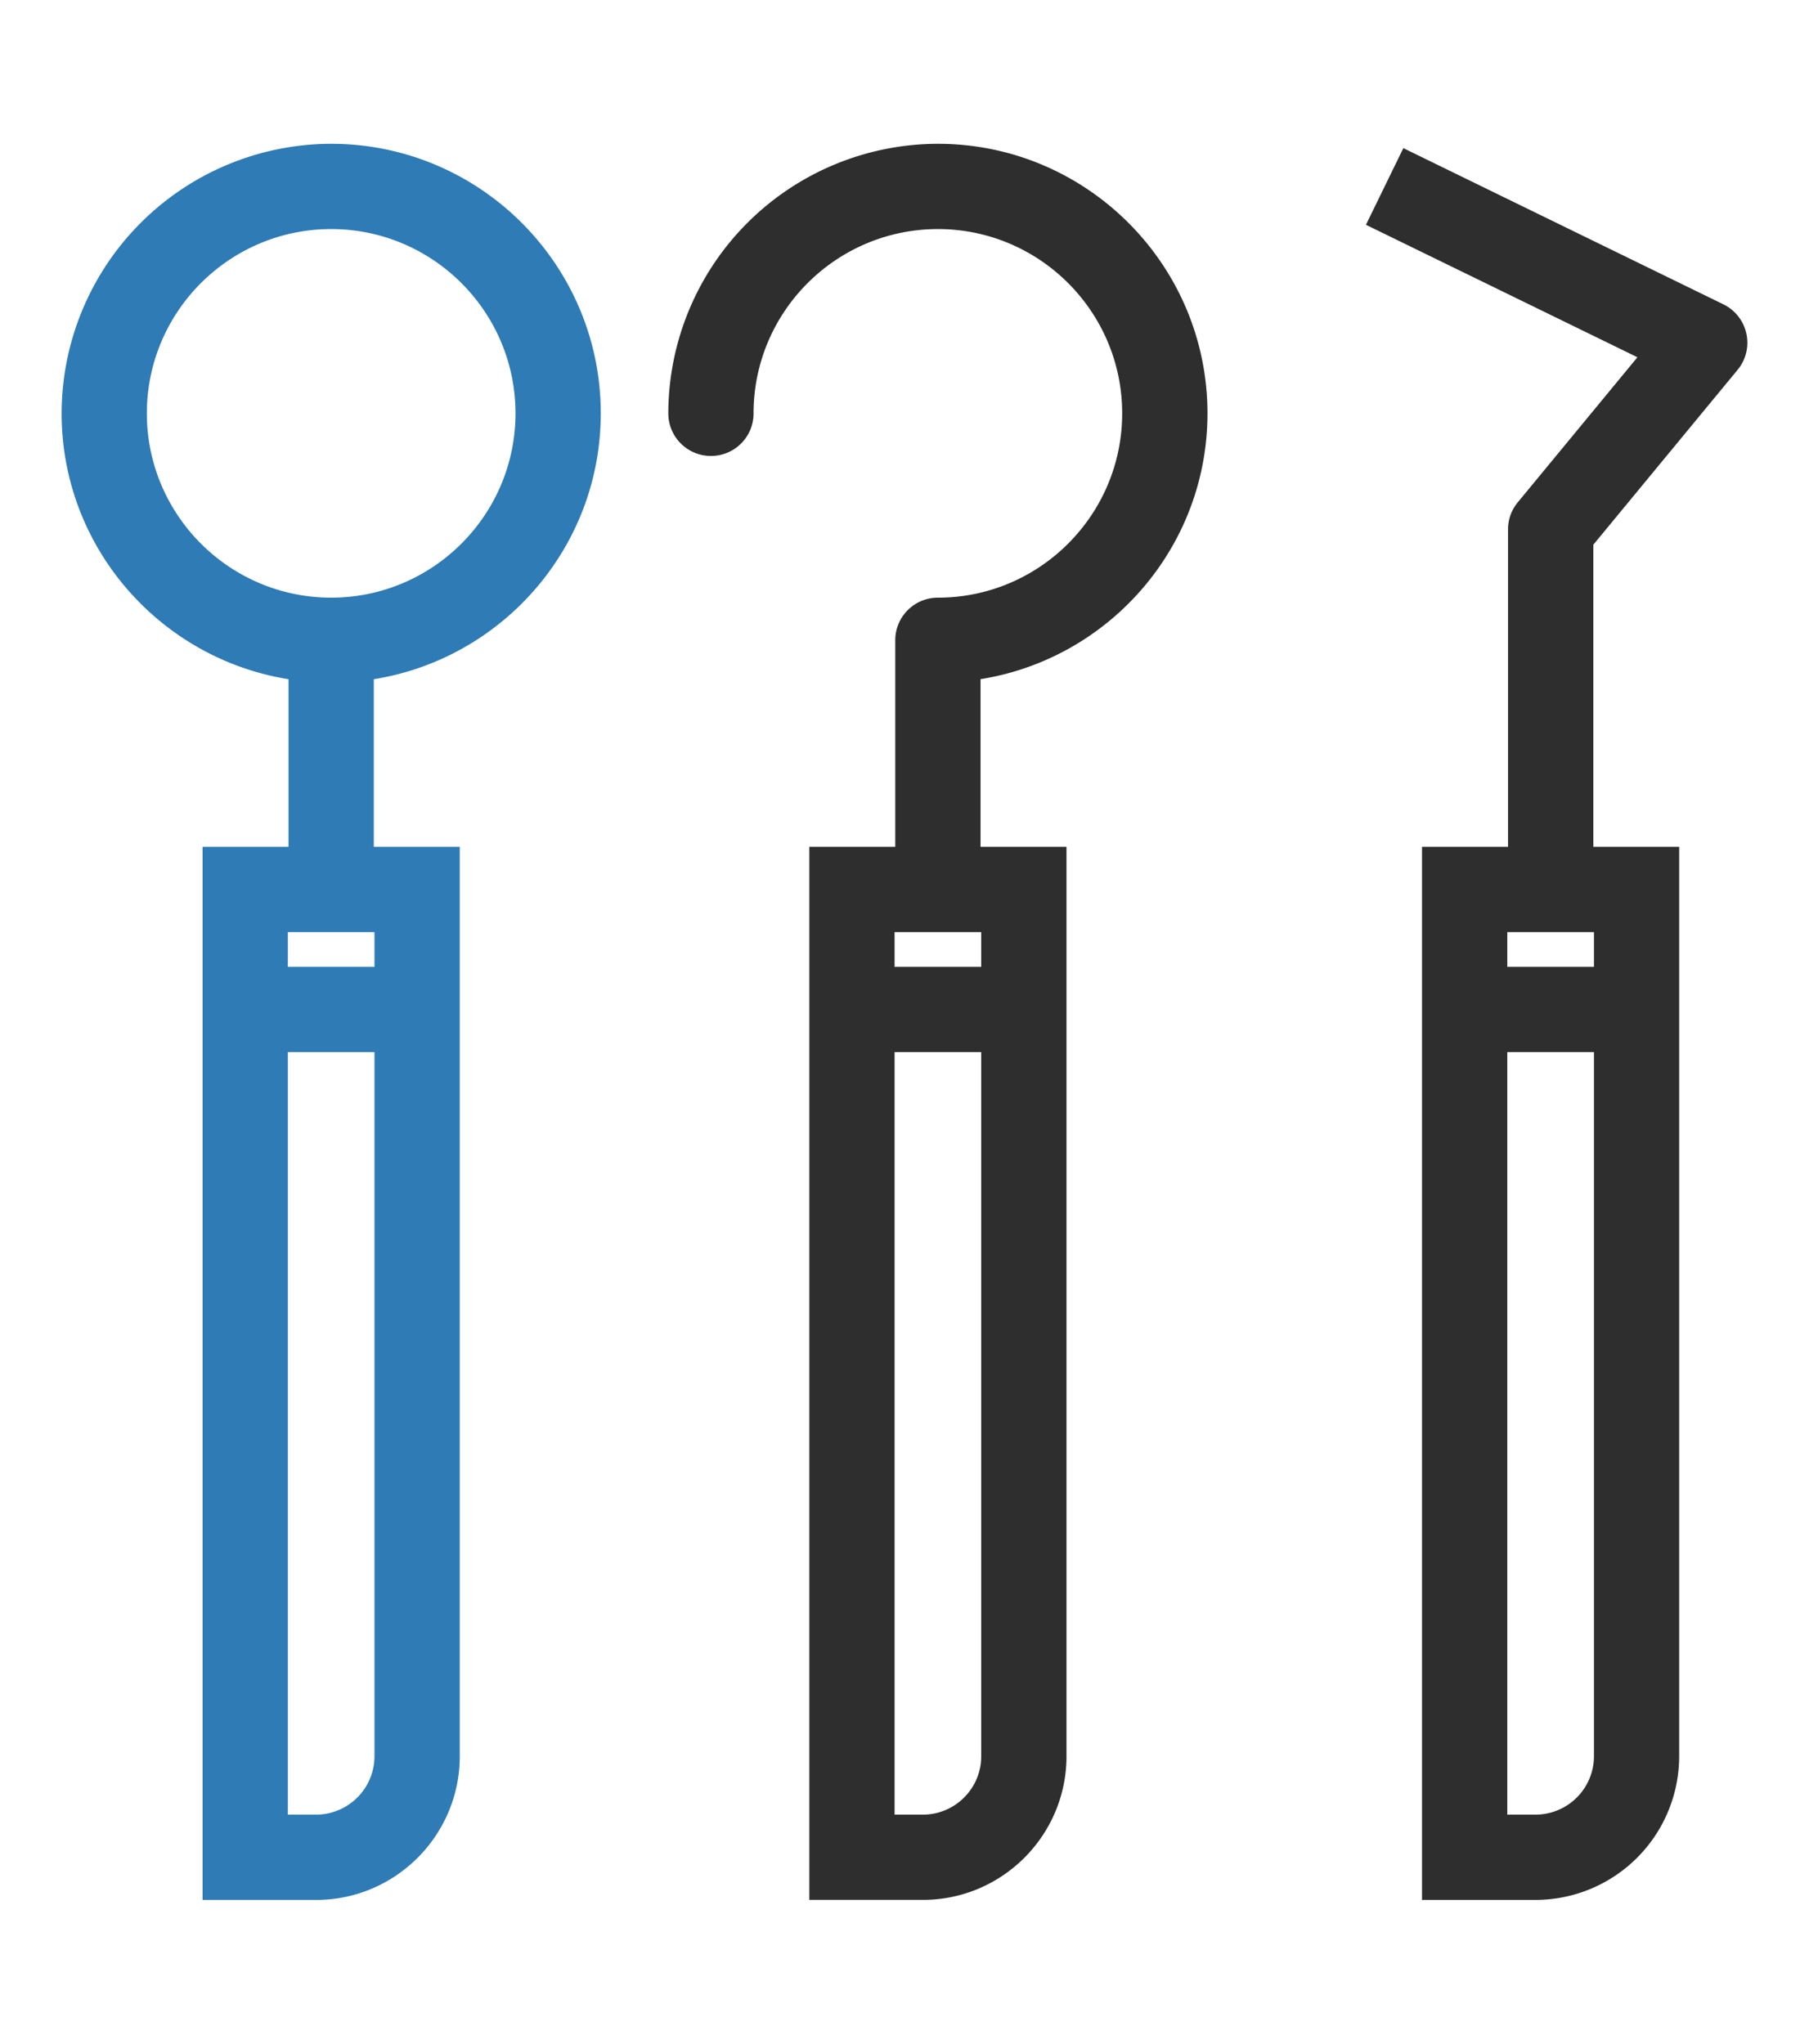
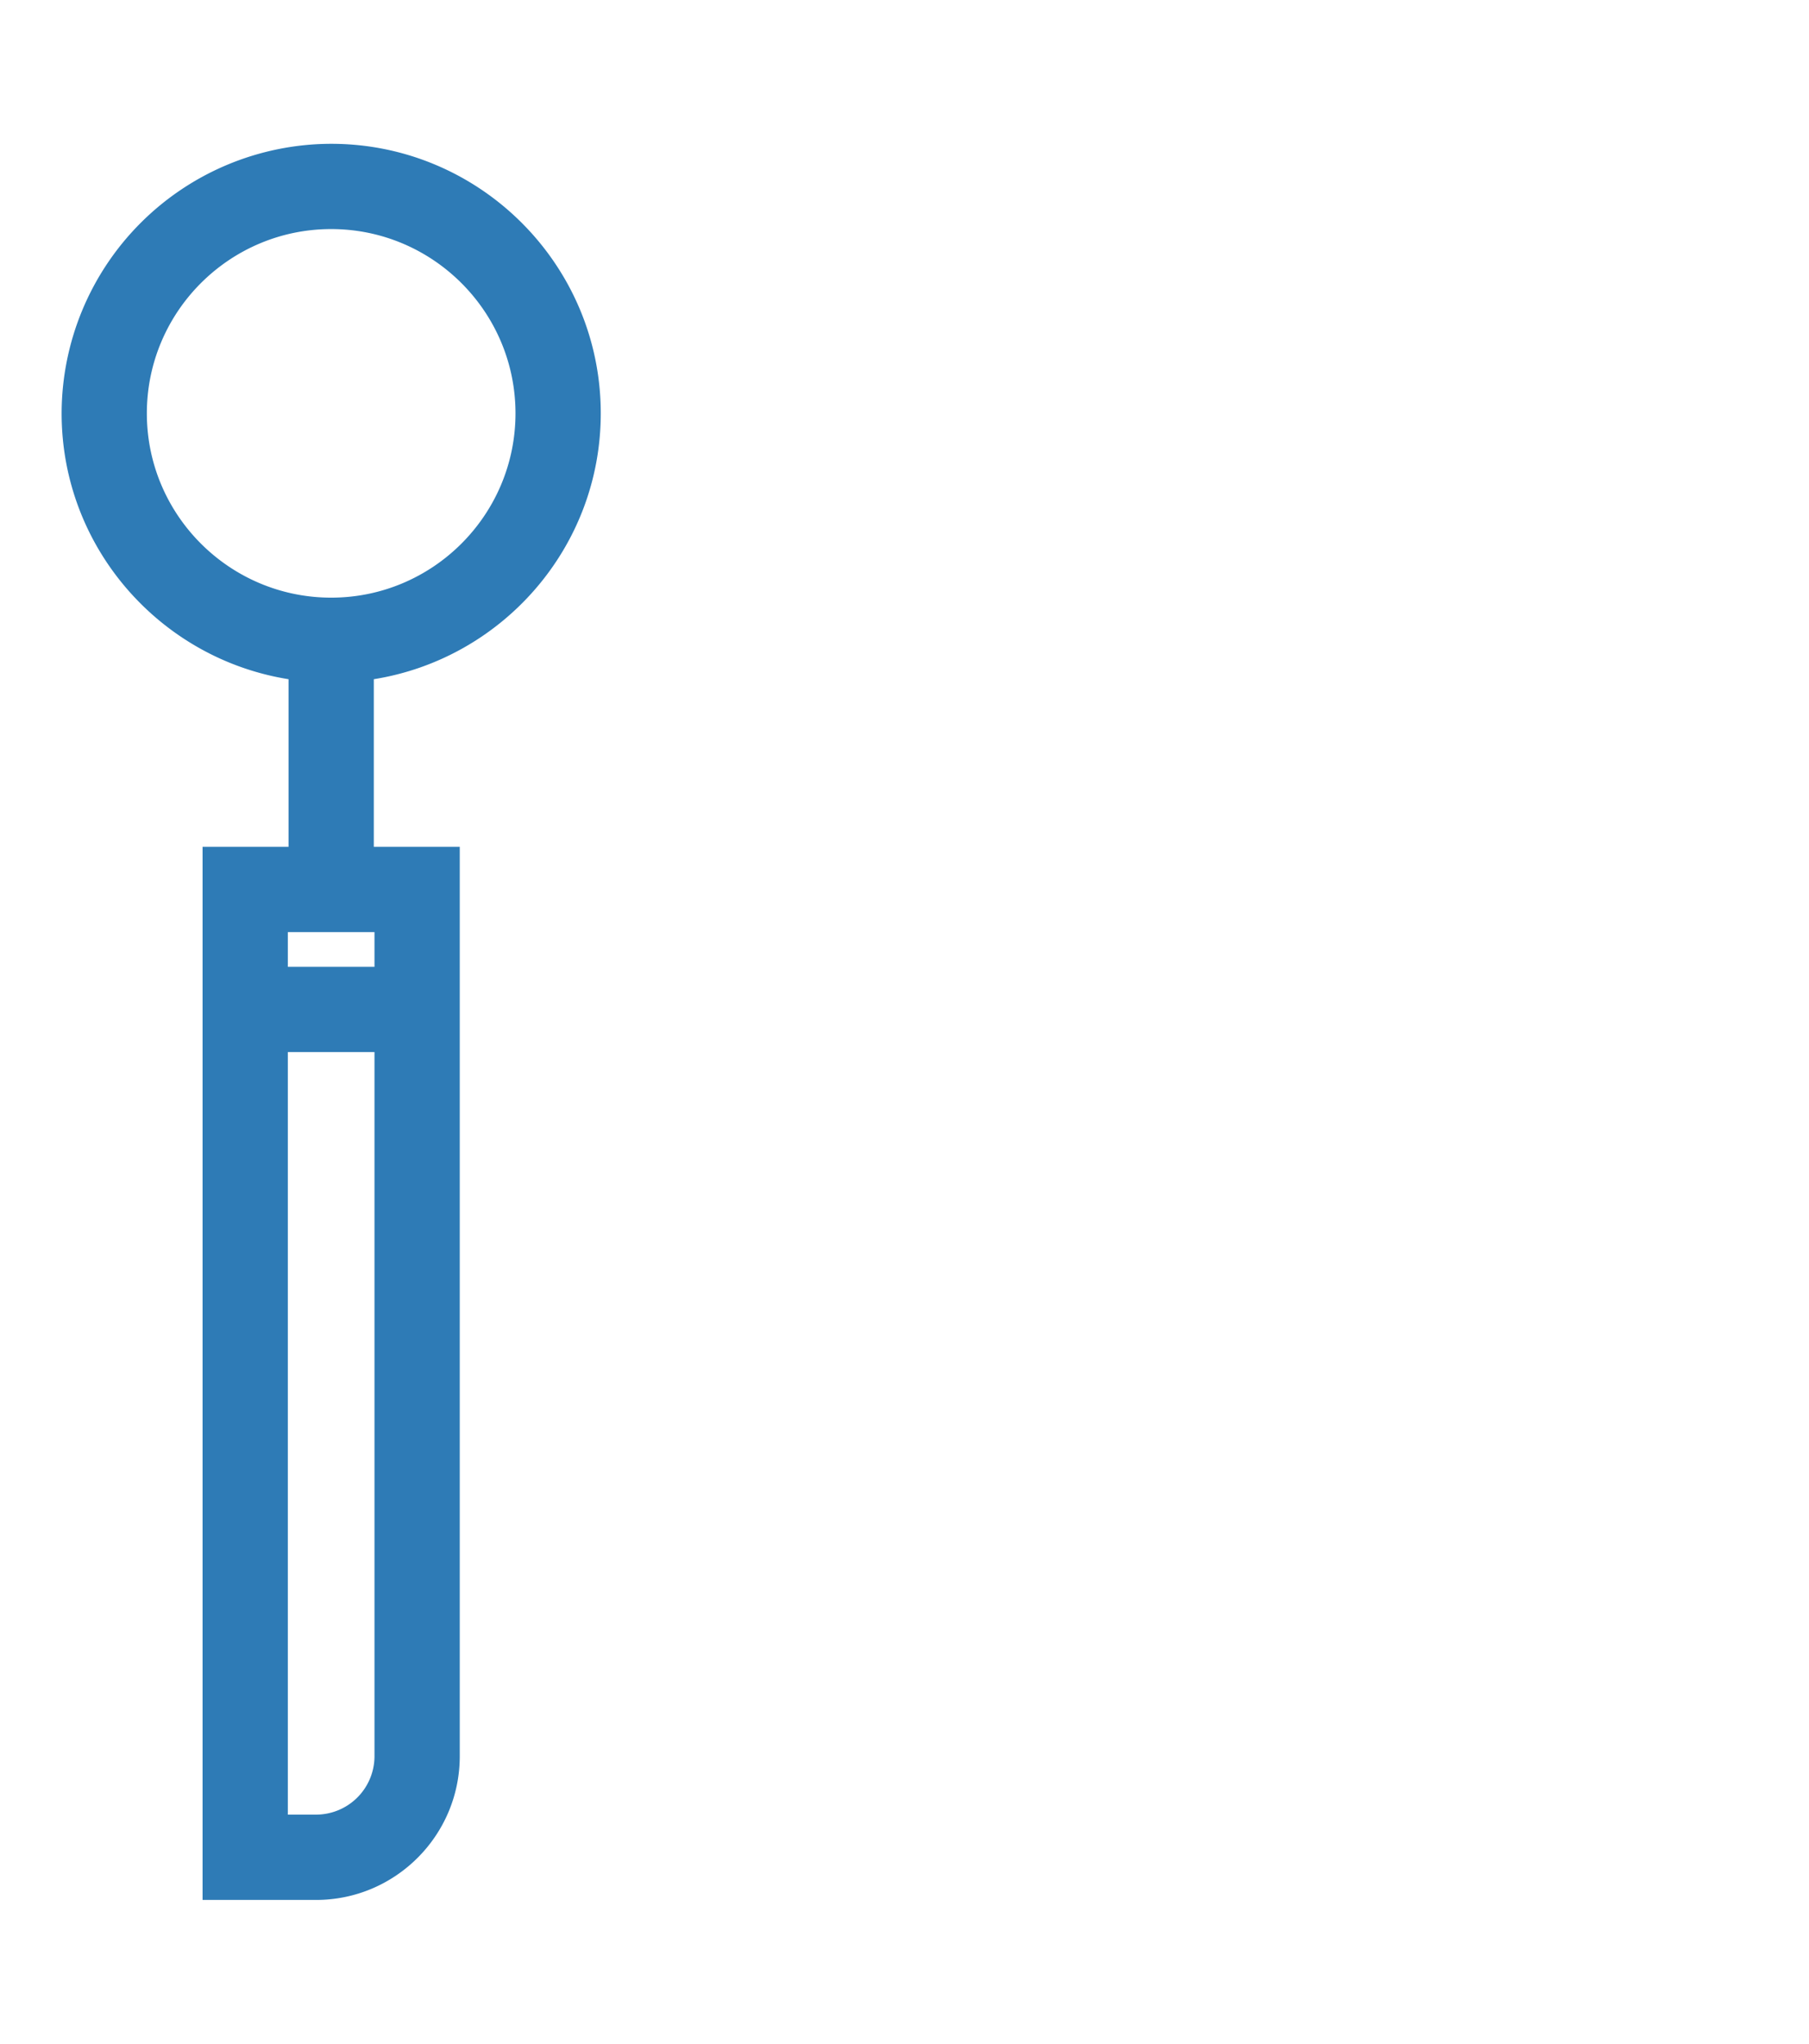
<svg xmlns="http://www.w3.org/2000/svg" width="76.99" height="86.988">
  <path fill="#2e7bb6" d="M14.095 9.75c4.325 0 7.844 3.519 7.844 7.844s-3.519 7.844-7.844 7.844-7.845-3.519-7.845-7.844S9.77 9.75 14.095 9.75zm1.842 31.401H12.25v-1.478h3.688v1.478zm-2.484 36.085H12.25V44.779h3.688v29.973a2.49 2.49 0 0 1-2.485 2.484zM2.623 17.594c0 5.708 4.194 10.441 9.657 11.315v7.135H8.621v44.823h4.832c3.37 0 6.114-2.744 6.114-6.115V36.044h-3.658v-7.135c5.465-.873 9.659-5.607 9.659-11.315 0-6.327-5.146-11.473-11.472-11.473A11.49 11.49 0 0 0 2.623 17.594z" />
-   <path d="M41.76 41.151h-3.687v-1.478h3.687v1.478zm-2.482 36.085h-1.205V44.779h3.687v29.973c0 1.369-1.113 2.484-2.482 2.484zm12.111-59.642c0-6.327-5.146-11.473-11.471-11.473a11.49 11.49 0 0 0-11.475 11.473c0 1.002.813 1.813 1.815 1.813a1.81 1.81 0 0 0 1.813-1.813c0-4.325 3.519-7.844 7.846-7.844s7.842 3.519 7.842 7.844-3.519 7.844-7.842 7.844c-1.002 0-1.815.811-1.815 1.813v8.792h-3.658v44.822h4.833c3.368 0 6.112-2.742 6.112-6.113V36.043h-3.658v-7.136c5.466-.872 9.658-5.606 9.658-11.313zm16.449 23.557H64.15v-1.478h3.688v1.478zm-2.485 36.085H64.15V44.779h3.688v29.973a2.49 2.49 0 0 1-2.485 2.484zm7.995-64.282L59.726 6.305l-1.592 3.263 11.554 5.638-5.092 6.174a1.8 1.8 0 0 0-.415 1.155v13.509H60.52v44.822h4.832a6.12 6.12 0 0 0 6.113-6.113v-38.71h-3.654V23.185l6.141-7.444a1.81 1.81 0 0 0 .373-1.54 1.82 1.82 0 0 0-.977-1.247z" fill="#2e2e2e" />
</svg>